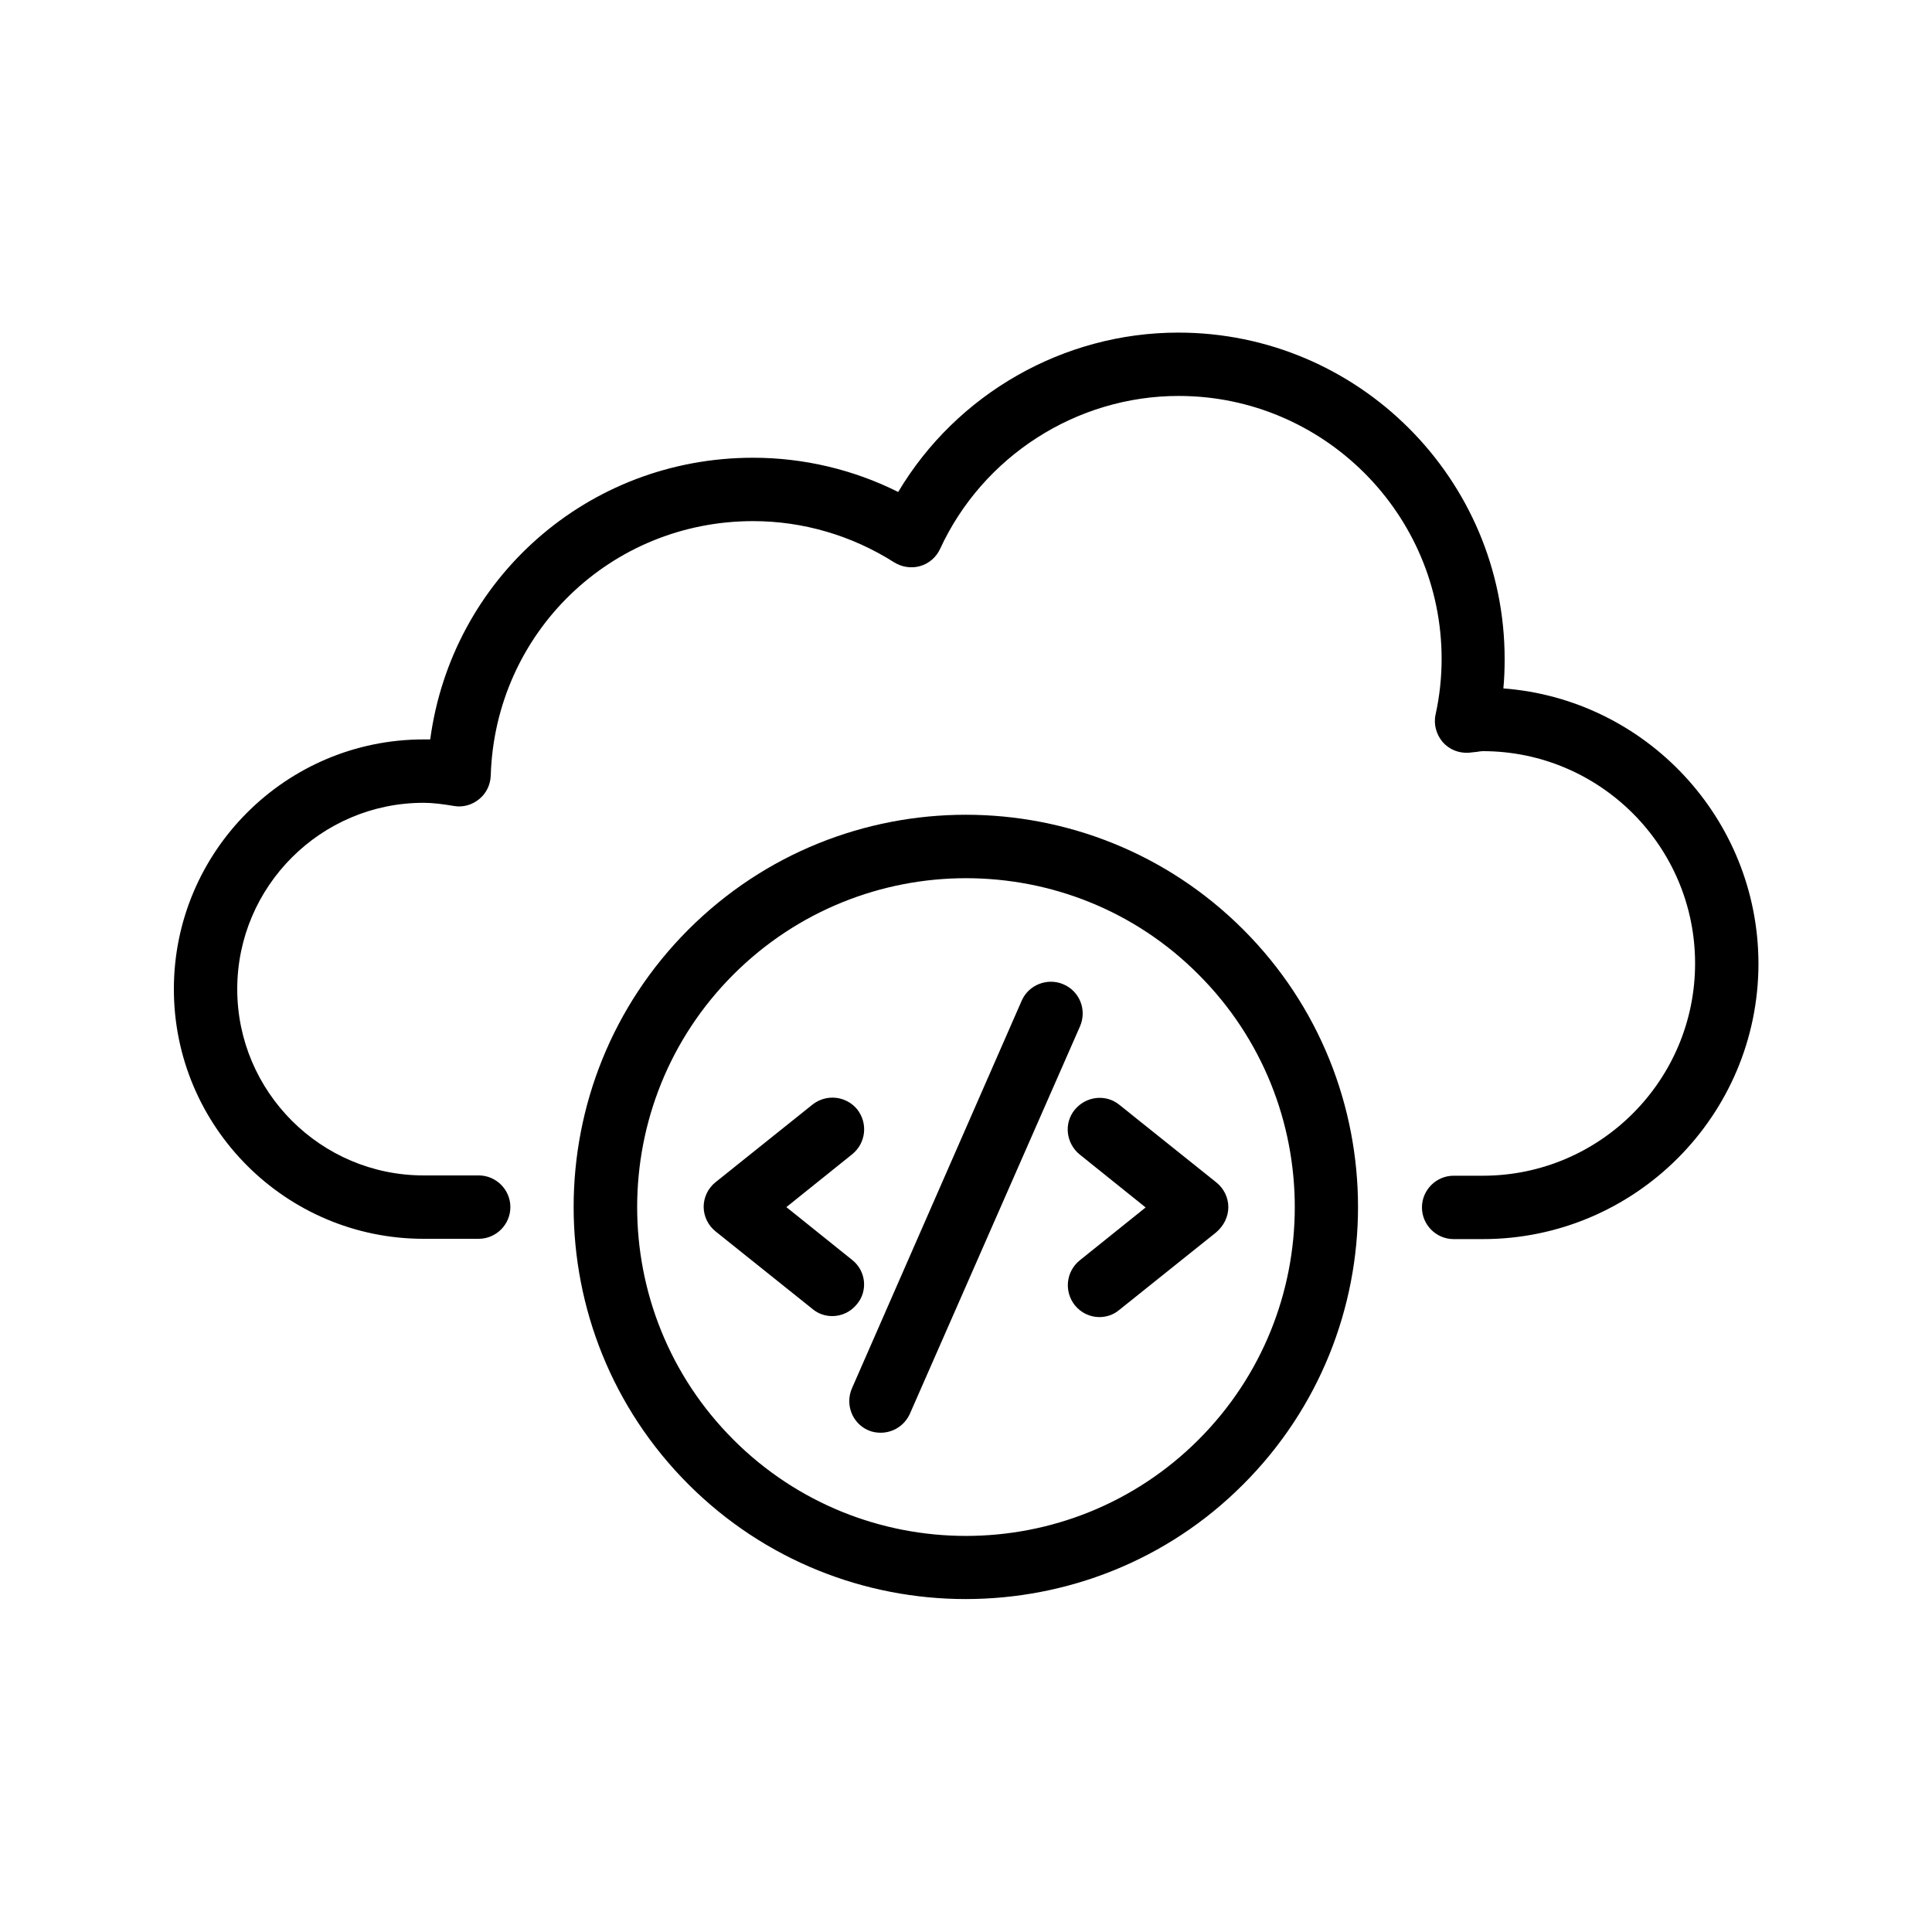
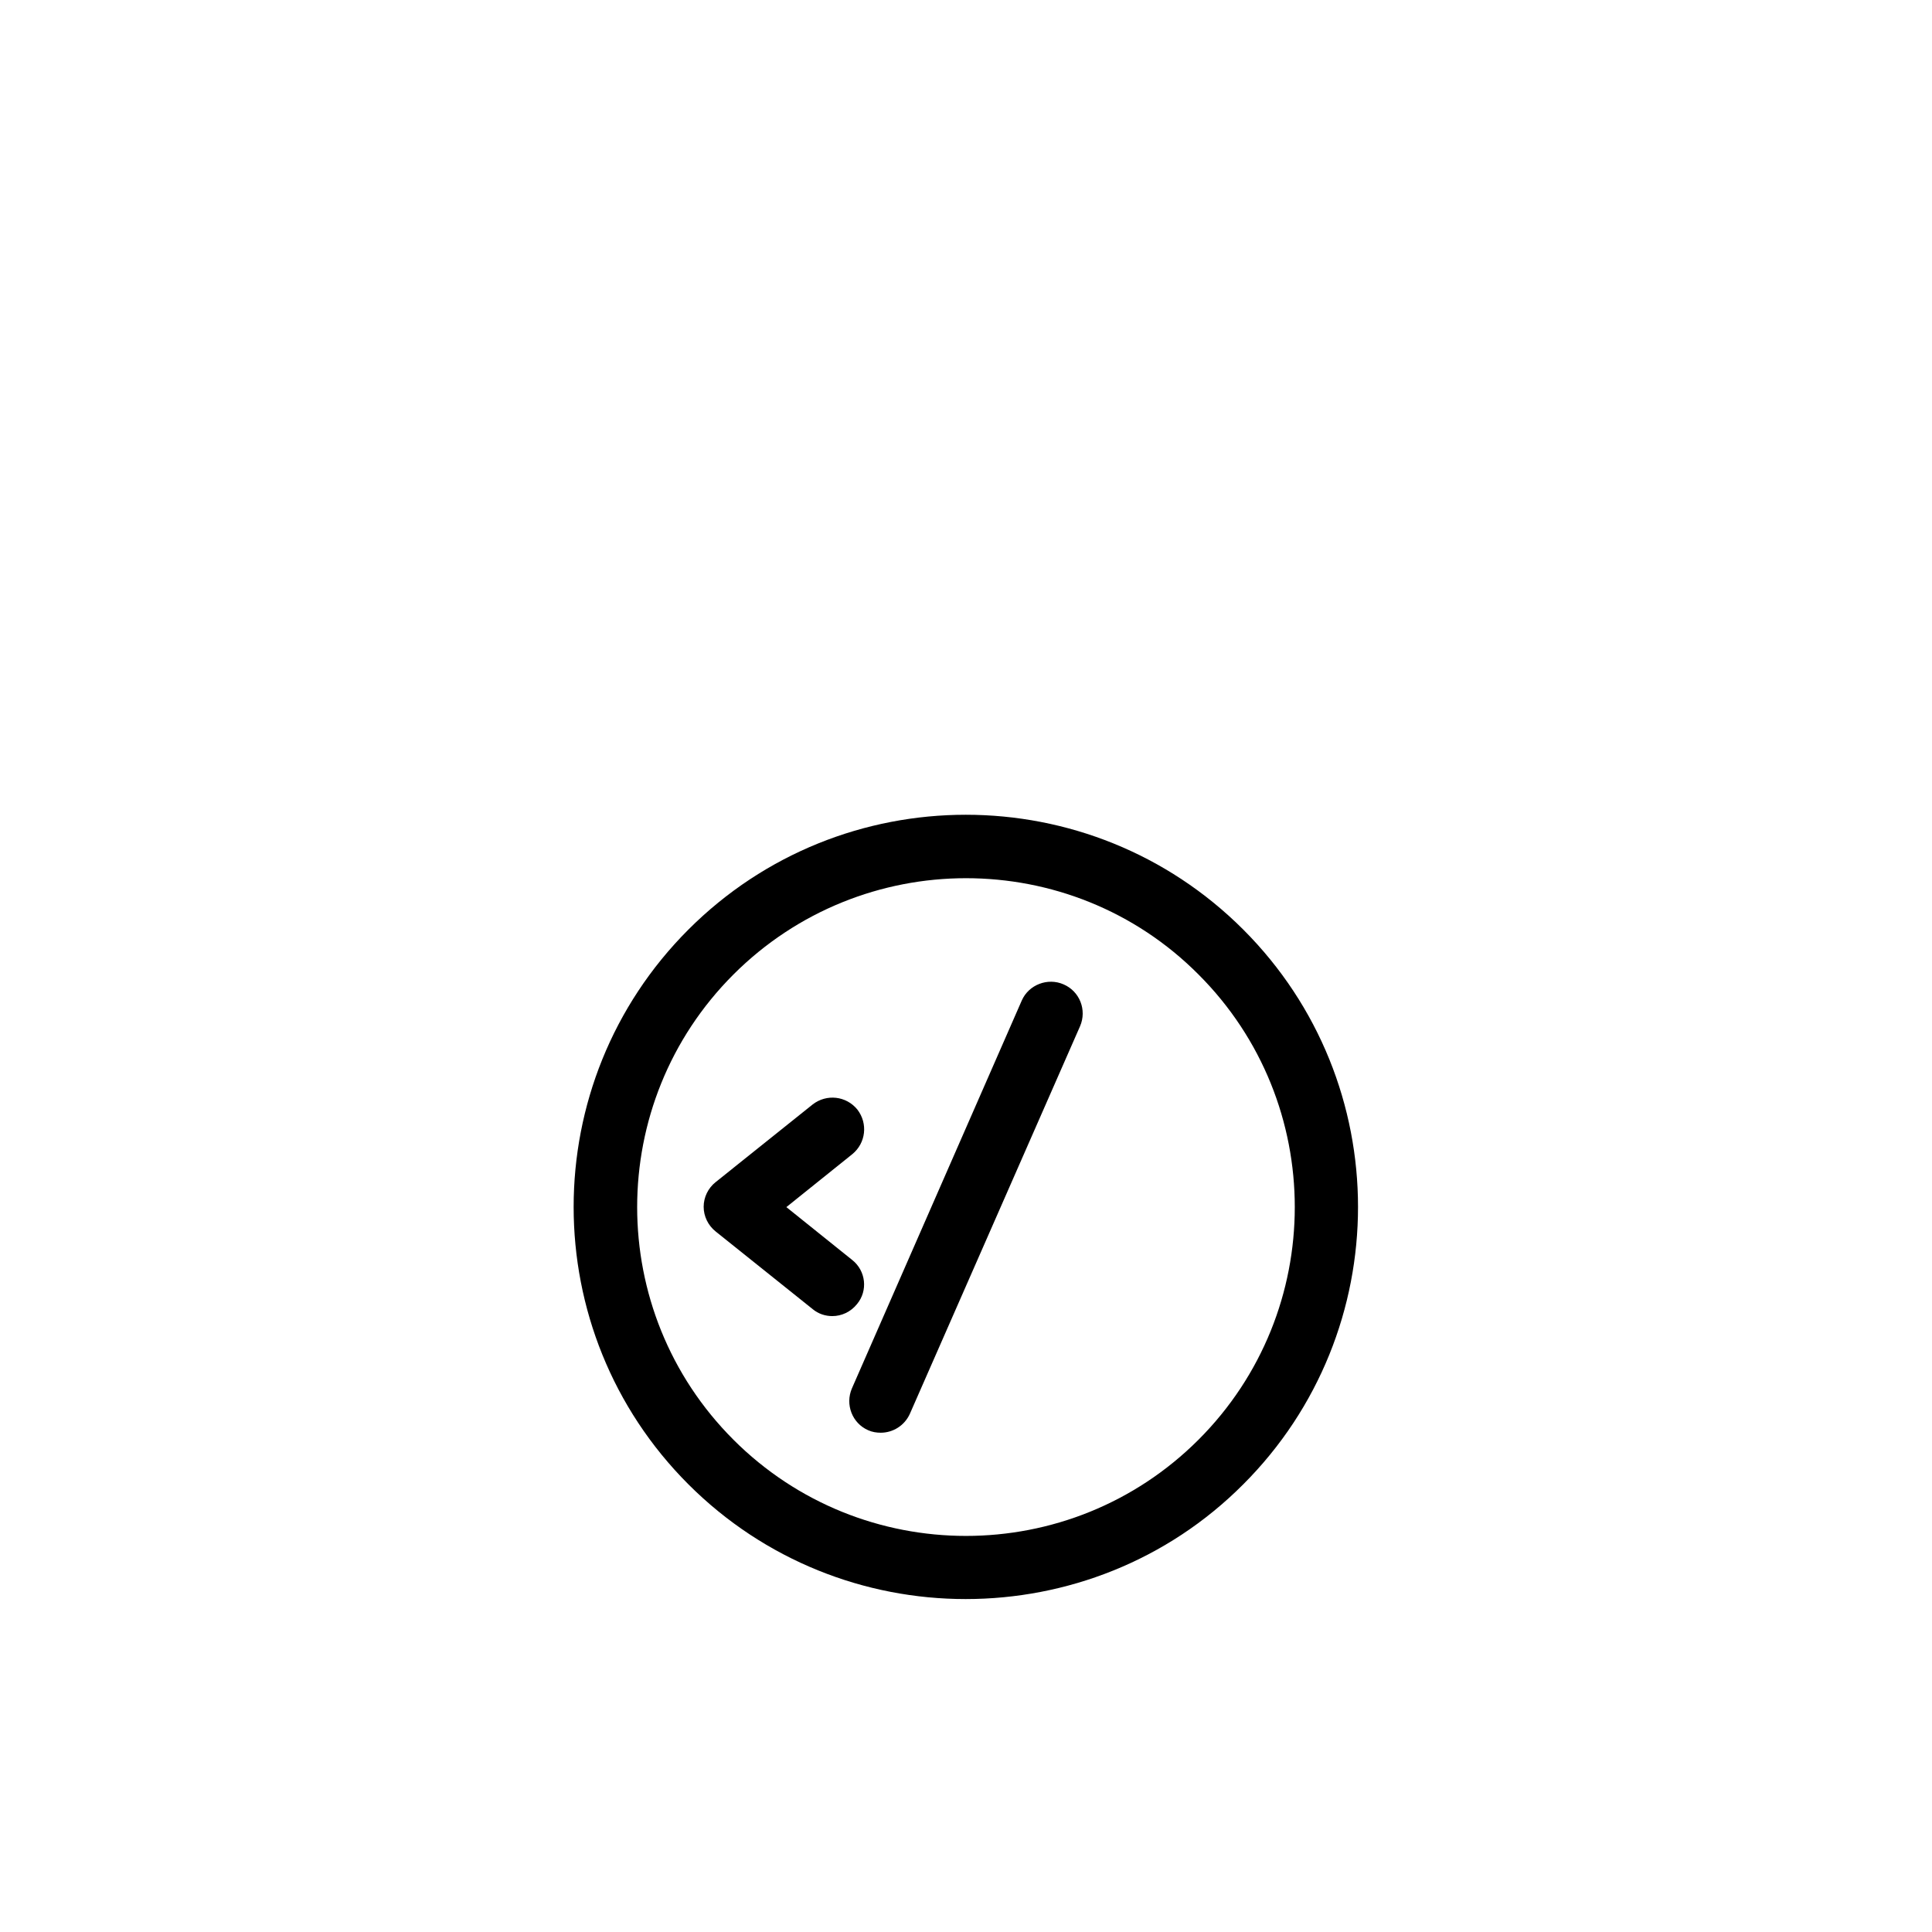
<svg xmlns="http://www.w3.org/2000/svg" fill="#000000" width="800px" height="800px" version="1.1" viewBox="144 144 512 512">
  <g>
    <path d="m473.47 537.37c40.559-40.559 40.559-106.47 0-147.03-40.559-40.559-106.47-40.559-147.03 0-40.559 40.559-40.559 106.47 0 147.03 20.238 20.238 46.855 30.398 73.473 30.398 26.613-0.004 53.316-10.078 73.555-30.398zm-135.11-11.84c-34.008-34.008-34.008-89.258 0-123.27 16.961-16.961 39.297-25.527 61.633-25.527s44.672 8.48 61.633 25.527c34.008 34.008 34.008 89.258 0 123.27-34.008 34.008-89.262 34.008-123.27 0z" />
    <path d="m369.86 477.92-17.465-14.023 17.465-14.023c3.609-2.938 4.199-8.145 1.344-11.84-2.938-3.609-8.145-4.199-11.84-1.344l-25.695 20.57c-2.016 1.594-3.191 4.031-3.191 6.551s1.176 4.953 3.191 6.551l25.695 20.57c1.512 1.258 3.359 1.848 5.207 1.848 2.434 0 4.871-1.09 6.551-3.191 2.934-3.523 2.348-8.812-1.262-11.668z" />
-     <path d="m469.52 463.9c0-2.519-1.176-4.953-3.191-6.551l-25.695-20.57c-3.609-2.938-8.902-2.266-11.84 1.344s-2.266 8.902 1.344 11.84l17.465 14.023-17.465 14.023c-3.609 2.938-4.199 8.145-1.344 11.84 1.68 2.098 4.113 3.191 6.551 3.191 1.848 0 3.695-0.586 5.207-1.848l25.695-20.57c2.098-1.77 3.273-4.203 3.273-6.723z" />
    <path d="m425.86 404.87c-4.199-1.848-9.238 0.082-11.082 4.281l-45.008 102.78c-1.848 4.281 0.082 9.238 4.281 11.082 1.09 0.504 2.266 0.672 3.359 0.672 3.191 0 6.297-1.848 7.727-5.039l45.09-102.69c1.848-4.281-0.082-9.238-4.367-11.086z" />
-     <path d="m542.41 326.44c0.25-2.602 0.336-5.207 0.336-7.809 0-47.695-38.793-86.488-86.488-86.488-30.48 0-58.777 16.289-74.227 42.234-11.922-5.961-25.105-9.07-38.457-9.07-43.914 0-79.855 32.16-85.562 74.648h-1.762c-36.531 0.004-66.172 29.73-66.172 66.172s29.641 66.168 66.168 66.168h14.609c4.617 0 8.398-3.777 8.398-8.398 0-4.617-3.777-8.398-8.398-8.398h-14.609c-27.207 0-49.375-22.168-49.375-49.371 0-27.207 22.168-49.375 49.375-49.375 2.434 0 5.039 0.336 8.062 0.84 2.352 0.418 4.785-0.25 6.719-1.848 1.848-1.512 2.938-3.777 3.023-6.215 1.176-37.785 31.738-67.426 69.527-67.426 13.184 0 26.113 3.777 37.367 10.914 2.016 1.258 4.535 1.68 6.887 1.008 2.352-0.672 4.281-2.352 5.289-4.535 11.336-24.602 36.191-40.559 63.227-40.559 38.375 0 69.695 31.234 69.695 69.695 0 4.785-0.504 9.742-1.594 14.695-0.586 2.602 0.168 5.289 1.848 7.305 1.762 2.016 4.281 3.023 6.969 2.856 0.754-0.082 1.512-0.168 2.266-0.25 0.504-0.082 0.922-0.168 1.426-0.168 30.984 0 56.258 25.191 56.258 56.258 0 30.984-25.191 56.258-56.258 56.258h-7.727c-4.617 0-8.398 3.777-8.398 8.398 0 4.617 3.777 8.398 8.398 8.398h7.727c40.305 0 73.051-32.746 73.051-73.051-0.09-38.457-29.898-70.031-67.598-72.887z" />
  </g>
</svg>